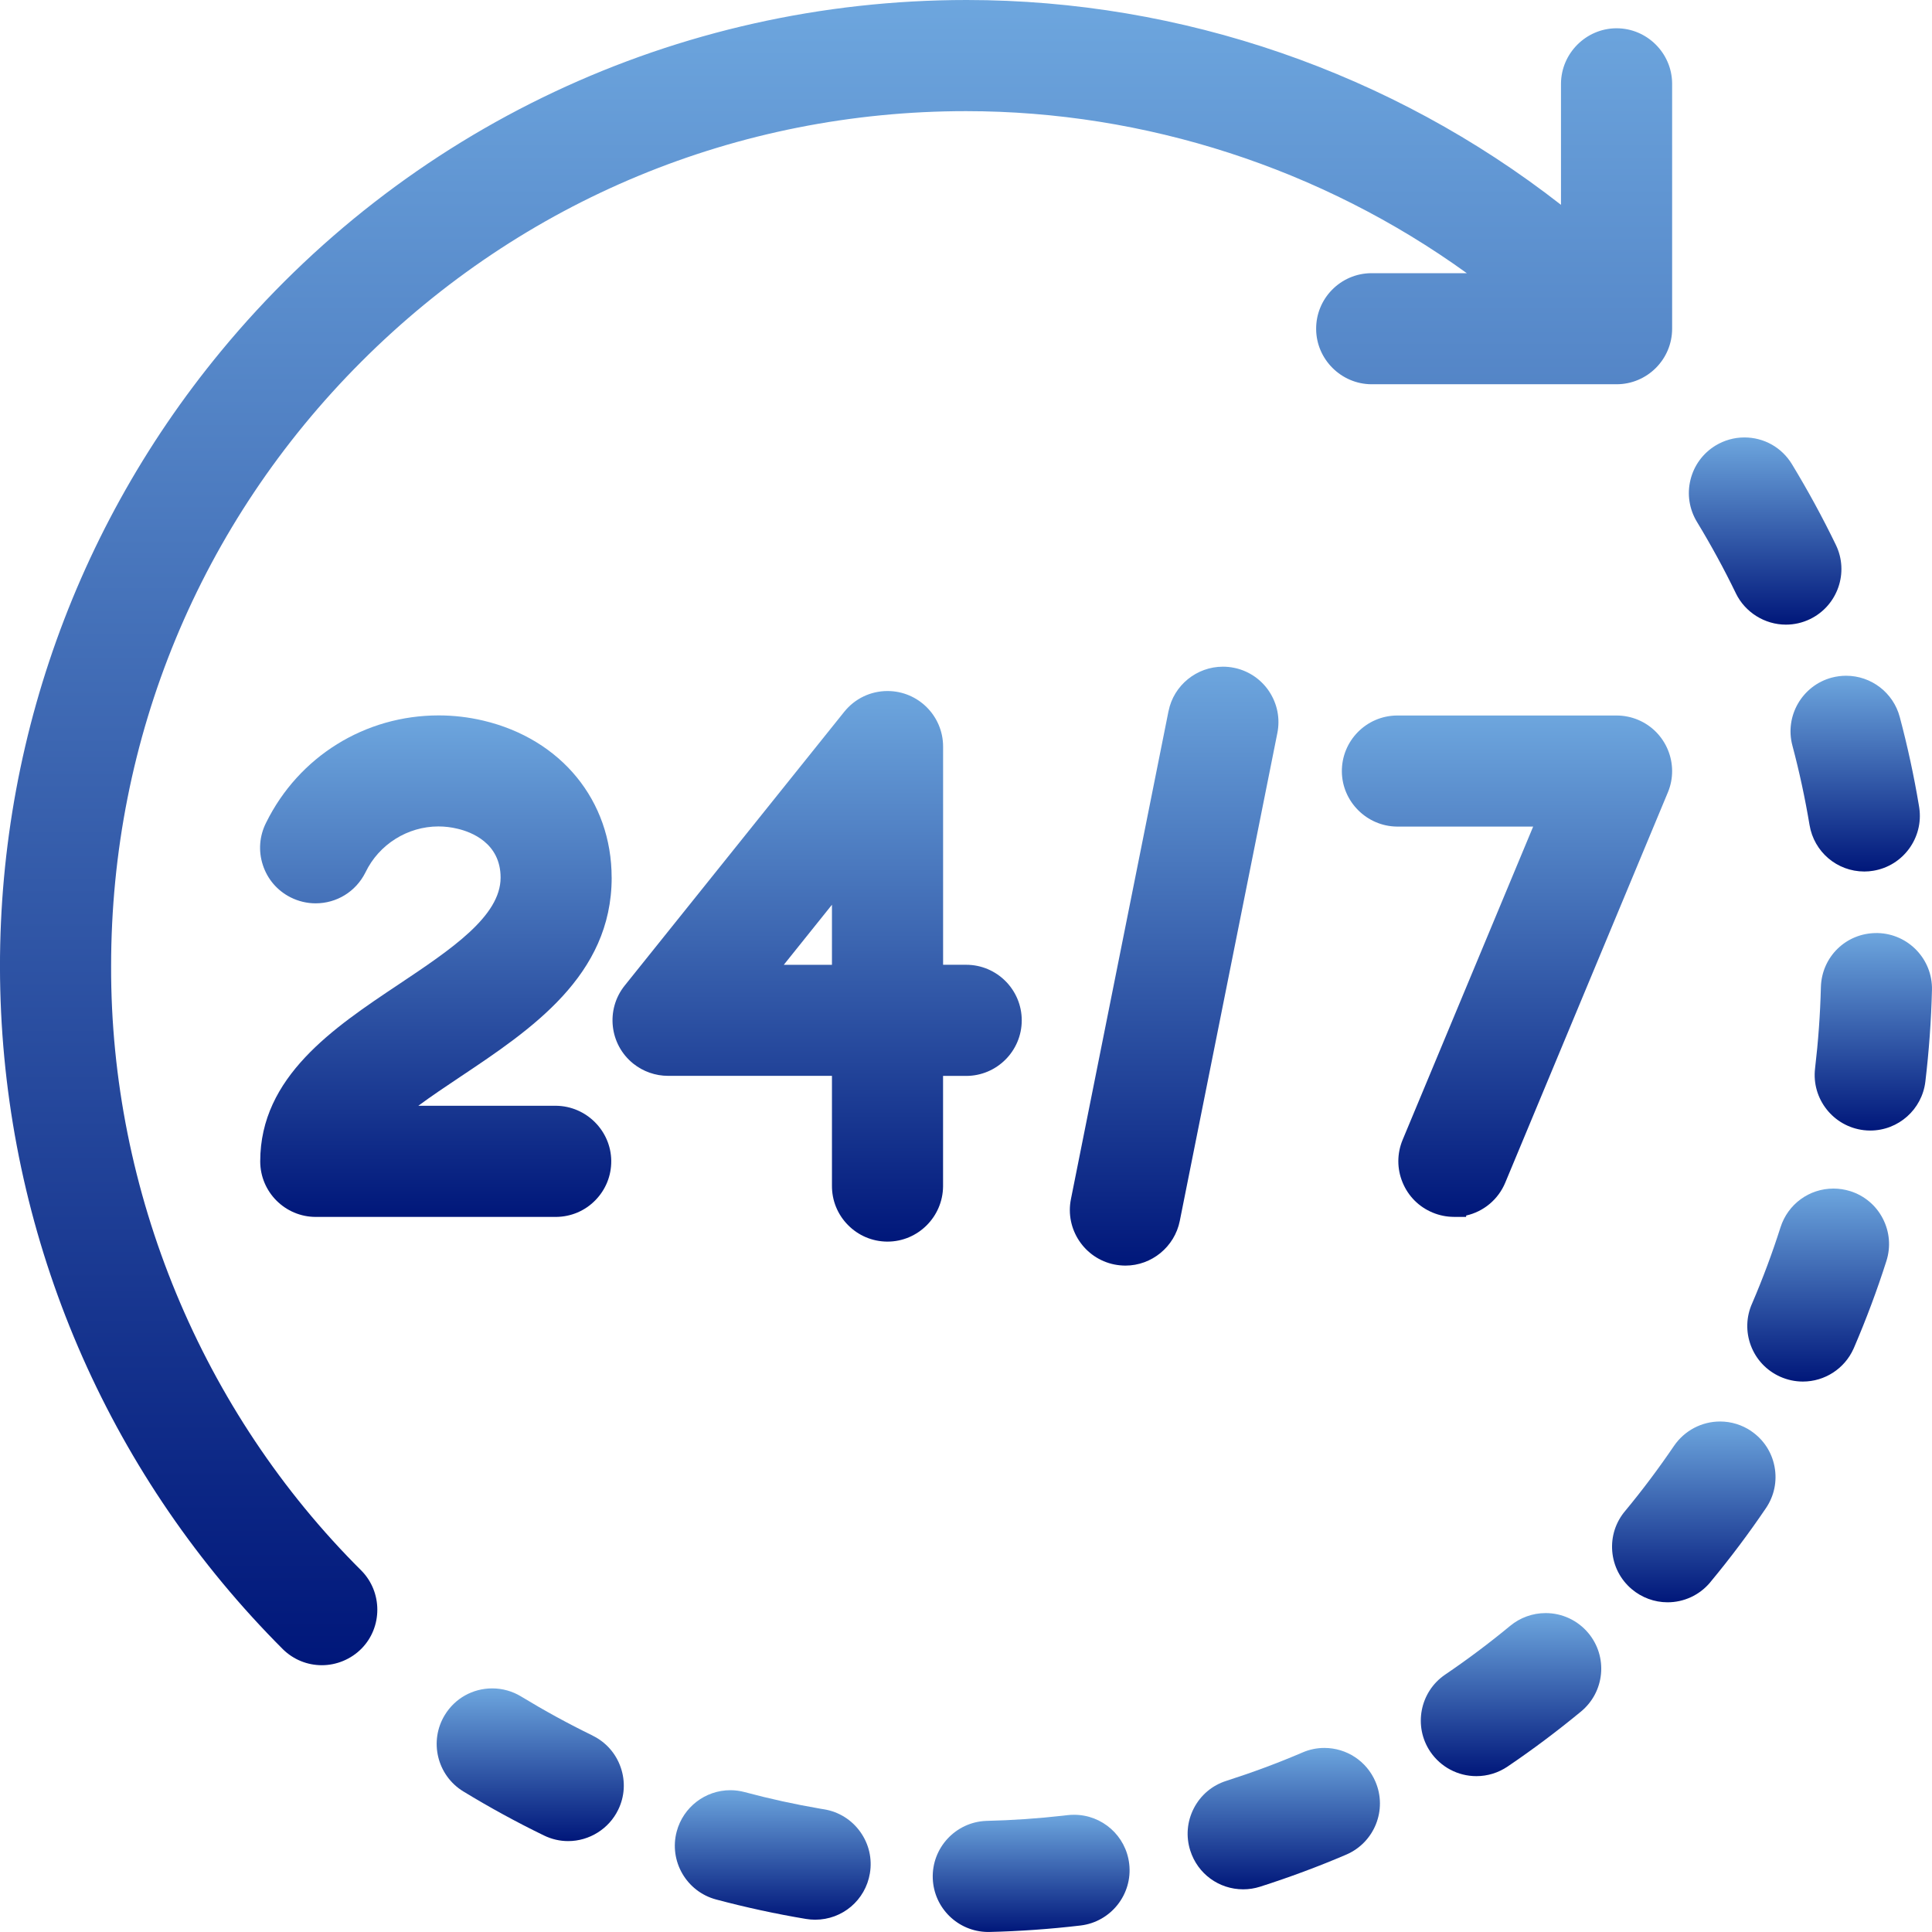
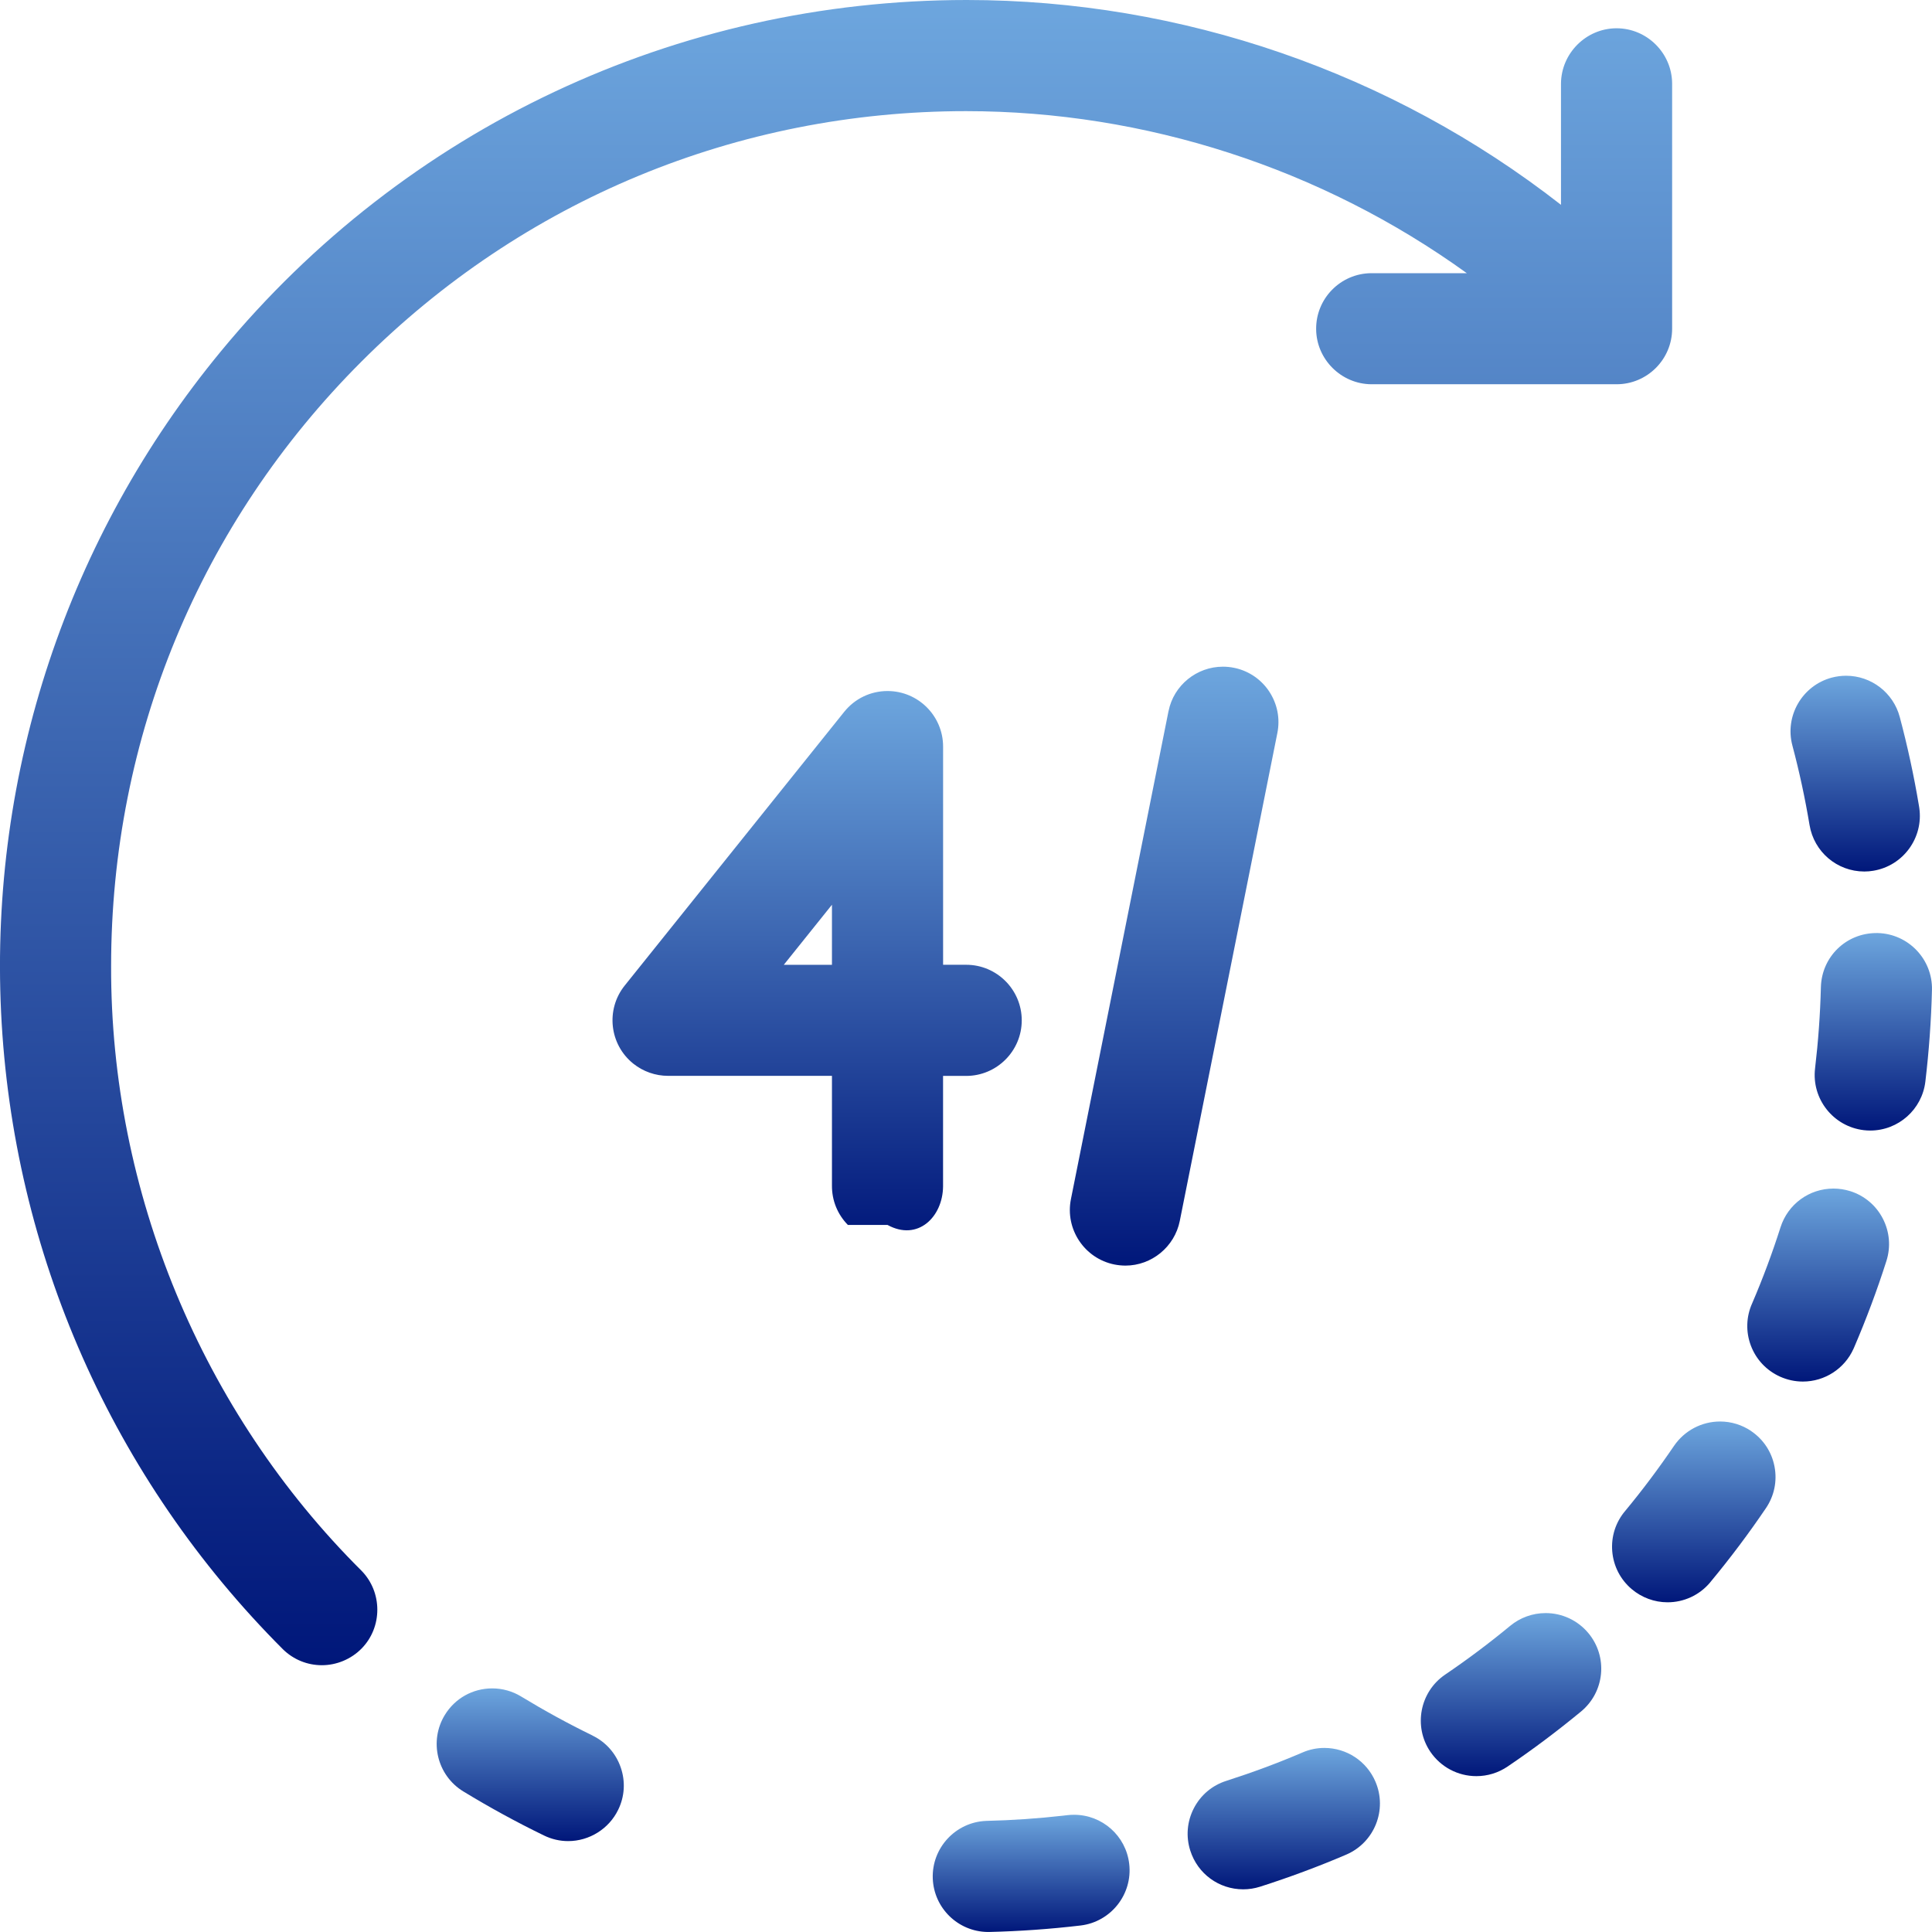
<svg xmlns="http://www.w3.org/2000/svg" width="55" height="55" viewBox="0 0 55 55" fill="none">
  <g clip-path="url(#clip0_59_90)">
    <path d="M3.163 27.504C3.163 21.004 5.693 14.891 10.288 10.295C14.884 5.697 20.995 3.165 27.5 3.164C32.605 3.164 37.627 4.796 41.757 7.777H39.033C38.161 7.785 37.458 8.501 37.468 9.374C37.476 10.229 38.178 10.931 39.037 10.939H46.02C46.892 10.939 47.602 10.23 47.602 9.357V2.372C47.594 1.509 46.884 0.805 46.02 0.805H46.005C45.15 0.814 44.447 1.516 44.438 2.375V5.831C39.618 2.066 33.638 0 27.52 0C19.271 0 11.532 3.645 6.288 10.002C1.926 15.289 -0.296 21.973 0.031 28.819C0.359 35.665 3.209 42.105 8.058 46.955C8.356 47.245 8.748 47.405 9.163 47.405C9.579 47.405 9.994 47.236 10.295 46.929C10.891 46.32 10.891 45.328 10.292 44.716C5.744 40.193 3.146 33.92 3.163 27.505V27.504Z" fill="url(#paint0_linear_59_90)" />
    <path d="M16.867 49.406C16.178 49.071 15.496 48.697 14.836 48.296C14.587 48.144 14.303 48.065 14.013 48.065C13.457 48.065 12.952 48.348 12.663 48.822C12.208 49.566 12.444 50.542 13.188 50.997C13.928 51.448 14.7 51.871 15.485 52.252C15.703 52.358 15.935 52.412 16.175 52.412C16.777 52.412 17.336 52.063 17.598 51.521C17.784 51.142 17.809 50.712 17.67 50.313C17.532 49.914 17.247 49.592 16.867 49.408V49.406Z" fill="url(#paint1_linear_59_90)" />
-     <path d="M49.416 16.89C49.679 17.432 50.238 17.782 50.841 17.782C51.08 17.782 51.312 17.729 51.529 17.624C52.314 17.243 52.644 16.295 52.263 15.511C51.887 14.734 51.466 13.961 51.012 13.213C50.723 12.738 50.217 12.453 49.659 12.453C49.37 12.453 49.087 12.533 48.839 12.683C48.478 12.903 48.224 13.251 48.124 13.66C48.024 14.071 48.09 14.496 48.309 14.857C48.71 15.518 49.083 16.201 49.416 16.889V16.89Z" fill="url(#paint2_linear_59_90)" />
    <path d="M30.578 51.663C30.517 51.663 30.453 51.666 30.392 51.673L30.273 51.687C29.552 51.769 28.813 51.82 28.074 51.837C27.203 51.871 26.521 52.607 26.554 53.478C26.587 54.319 27.271 54.986 28.111 54.999H28.116C28.129 54.999 28.143 54.999 28.157 54.999C29.02 54.979 29.897 54.917 30.761 54.815C31.627 54.712 32.248 53.924 32.146 53.058C32.053 52.262 31.378 51.663 30.577 51.663H30.578Z" fill="url(#paint3_linear_59_90)" />
-     <path d="M23.465 51.508L23.366 51.492C22.637 51.367 21.909 51.208 21.202 51.018C21.068 50.982 20.93 50.963 20.793 50.963C20.077 50.963 19.45 51.446 19.265 52.137C19.039 52.979 19.541 53.848 20.385 54.074C21.225 54.298 22.086 54.485 22.944 54.628C23.031 54.642 23.119 54.65 23.205 54.65C23.981 54.65 24.636 54.095 24.764 53.329C24.834 52.912 24.736 52.493 24.491 52.15C24.246 51.806 23.881 51.578 23.465 51.508Z" fill="url(#paint4_linear_59_90)" />
    <path d="M53.457 26.562H53.418C52.554 26.562 51.859 27.239 51.837 28.104C51.818 28.877 51.761 29.654 51.671 30.416C51.568 31.281 52.188 32.069 53.056 32.173C53.117 32.18 53.18 32.184 53.242 32.184H53.243C54.043 32.184 54.717 31.583 54.811 30.791C54.914 29.924 54.978 29.047 54.999 28.183C55.021 27.312 54.33 26.585 53.457 26.562Z" fill="url(#paint5_linear_59_90)" />
    <path d="M49.855 40.74C49.591 40.562 49.284 40.467 48.967 40.467C48.442 40.467 47.953 40.727 47.657 41.159C47.222 41.799 46.755 42.423 46.269 43.009C45.995 43.33 45.863 43.74 45.897 44.16C45.931 44.58 46.127 44.963 46.449 45.237C46.735 45.48 47.098 45.614 47.472 45.614C47.937 45.614 48.376 45.411 48.676 45.058C48.685 45.047 48.695 45.035 48.7 45.028C49.257 44.357 49.785 43.653 50.271 42.936C50.509 42.586 50.596 42.165 50.517 41.751C50.438 41.336 50.202 40.977 49.851 40.739L49.855 40.74Z" fill="url(#paint6_linear_59_90)" />
    <path d="M51.026 21.225C51.223 21.964 51.387 22.726 51.514 23.487C51.642 24.252 52.297 24.809 53.072 24.81C53.159 24.81 53.245 24.803 53.331 24.788C54.182 24.647 54.761 23.848 54.638 22.999L54.625 22.918C54.485 22.08 54.302 21.236 54.082 20.411C53.898 19.719 53.27 19.237 52.555 19.237C52.418 19.237 52.28 19.255 52.147 19.29C51.305 19.515 50.801 20.383 51.026 21.225Z" fill="url(#paint7_linear_59_90)" />
    <path d="M43.999 45.921C43.632 45.921 43.275 46.05 42.992 46.284C42.398 46.775 41.774 47.243 41.141 47.672C40.419 48.162 40.23 49.147 40.719 49.869C41.015 50.304 41.504 50.563 42.029 50.563C42.347 50.563 42.652 50.469 42.916 50.291C43.629 49.809 44.334 49.28 45.01 48.722C45.335 48.452 45.536 48.073 45.577 47.653C45.617 47.233 45.49 46.821 45.221 46.495C44.919 46.131 44.475 45.921 44.002 45.921H43.999Z" fill="url(#paint8_linear_59_90)" />
    <path d="M52.674 33.91C52.518 33.861 52.357 33.836 52.195 33.836C51.504 33.836 50.899 34.279 50.688 34.937C50.456 35.666 50.184 36.396 49.882 37.099C49.708 37.484 49.695 37.913 49.844 38.308C49.994 38.703 50.289 39.016 50.674 39.19C50.88 39.282 51.099 39.33 51.324 39.33C51.945 39.33 52.511 38.964 52.765 38.398C52.773 38.381 52.782 38.362 52.786 38.351C53.129 37.552 53.438 36.726 53.702 35.898C53.83 35.495 53.794 35.068 53.601 34.692C53.408 34.317 53.079 34.039 52.675 33.91H52.674Z" fill="url(#paint9_linear_59_90)" />
    <path d="M37.703 49.76C37.488 49.76 37.279 49.803 37.08 49.889C36.379 50.19 35.65 50.46 34.911 50.697C34.508 50.825 34.18 51.102 33.986 51.478C33.793 51.852 33.756 52.281 33.885 52.683C34.094 53.342 34.7 53.785 35.391 53.785C35.555 53.785 35.715 53.76 35.872 53.71C36.706 53.444 37.531 53.137 38.325 52.797C39.127 52.453 39.5 51.522 39.156 50.72C38.906 50.136 38.336 49.76 37.701 49.76H37.703Z" fill="url(#paint10_linear_59_90)" />
-     <path d="M17.412 24.982C17.412 22.793 15.977 21.039 13.757 20.514C13.341 20.416 12.915 20.366 12.49 20.366C10.389 20.366 8.505 21.537 7.576 23.419C7.385 23.796 7.351 24.224 7.483 24.626C7.614 25.028 7.894 25.354 8.271 25.545C8.492 25.657 8.739 25.716 8.985 25.716C9.585 25.716 10.126 25.384 10.399 24.845L10.406 24.831C10.788 24.039 11.602 23.527 12.481 23.527C12.664 23.527 12.848 23.549 13.031 23.594C13.398 23.68 14.251 23.988 14.251 24.984C14.251 26.085 12.839 27.028 11.344 28.027C9.499 29.258 7.408 30.654 7.408 33.061C7.408 33.934 8.117 34.643 8.99 34.643H15.835C16.257 34.638 16.653 34.471 16.948 34.169C17.244 33.867 17.405 33.468 17.401 33.046C17.393 32.191 16.69 31.488 15.831 31.479H11.909C12.281 31.204 12.693 30.928 13.099 30.657C15.121 29.307 17.413 27.777 17.413 24.984L17.412 24.982Z" fill="url(#paint11_linear_59_90)" />
-     <path d="M26.848 30.629H27.505C28.377 30.629 29.087 29.919 29.087 29.047C29.087 28.174 28.377 27.465 27.505 27.465H26.848V21.254C26.848 20.381 26.139 19.672 25.266 19.672C24.784 19.672 24.335 19.888 24.033 20.264L17.784 28.057C17.238 28.738 17.348 29.735 18.029 30.28C18.308 30.504 18.66 30.627 19.017 30.627H23.684V33.748C23.68 34.171 23.841 34.57 24.137 34.871C24.433 35.173 24.828 35.341 25.25 35.346H25.265C26.129 35.346 26.838 34.643 26.847 33.776V30.627L26.848 30.629ZM23.684 25.756V27.466H22.313L23.684 25.756Z" fill="url(#paint12_linear_59_90)" />
+     <path d="M26.848 30.629H27.505C28.377 30.629 29.087 29.919 29.087 29.047C29.087 28.174 28.377 27.465 27.505 27.465H26.848V21.254C26.848 20.381 26.139 19.672 25.266 19.672C24.784 19.672 24.335 19.888 24.033 20.264L17.784 28.057C17.238 28.738 17.348 29.735 18.029 30.28C18.308 30.504 18.66 30.627 19.017 30.627H23.684V33.748C23.68 34.171 23.841 34.57 24.137 34.871H25.265C26.129 35.346 26.838 34.643 26.847 33.776V30.627L26.848 30.629ZM23.684 25.756V27.466H22.313L23.684 25.756Z" fill="url(#paint12_linear_59_90)" />
    <path d="M36.131 19.684C35.906 19.346 35.567 19.112 35.174 19.02H35.171L35.126 19.01C35.023 18.989 34.917 18.979 34.813 18.979C34.065 18.979 33.415 19.511 33.268 20.235L33.263 20.255L30.487 34.137C30.316 34.992 30.872 35.827 31.727 35.998C31.829 36.018 31.933 36.028 32.038 36.029C32.787 36.029 33.439 35.493 33.586 34.757L36.363 20.871C36.447 20.456 36.363 20.035 36.13 19.683L36.131 19.684Z" fill="url(#paint13_linear_59_90)" />
-     <path d="M41.389 34.642H41.738V34.604C42.232 34.493 42.65 34.15 42.851 33.669L47.48 22.559C47.816 21.755 47.434 20.827 46.63 20.491C46.436 20.41 46.23 20.369 46.02 20.369H39.767C38.894 20.377 38.192 21.093 38.2 21.966C38.208 22.821 38.911 23.523 39.769 23.531H43.646L39.929 32.451C39.767 32.843 39.767 33.272 39.929 33.663C40.09 34.054 40.394 34.358 40.785 34.52C40.977 34.6 41.18 34.641 41.388 34.642H41.389Z" fill="url(#paint14_linear_59_90)" />
  </g>
  <defs>
    <linearGradient id="paint0_linear_59_90" x1="23.801" y1="0" x2="23.801" y2="47.405" gradientUnits="userSpaceOnUse">
      <stop stop-color="#6DA6DE" />
      <stop offset="1" stop-color="#00177A" />
    </linearGradient>
    <linearGradient id="paint1_linear_59_90" x1="15.095" y1="48.065" x2="15.095" y2="52.412" gradientUnits="userSpaceOnUse">
      <stop stop-color="#6DA6DE" />
      <stop offset="1" stop-color="#00177A" />
    </linearGradient>
    <linearGradient id="paint2_linear_59_90" x1="50.25" y1="12.453" x2="50.25" y2="17.782" gradientUnits="userSpaceOnUse">
      <stop stop-color="#6DA6DE" />
      <stop offset="1" stop-color="#00177A" />
    </linearGradient>
    <linearGradient id="paint3_linear_59_90" x1="29.355" y1="51.663" x2="29.355" y2="54.999" gradientUnits="userSpaceOnUse">
      <stop stop-color="#6DA6DE" />
      <stop offset="1" stop-color="#00177A" />
    </linearGradient>
    <linearGradient id="paint4_linear_59_90" x1="21.998" y1="50.963" x2="21.998" y2="54.65" gradientUnits="userSpaceOnUse">
      <stop stop-color="#6DA6DE" />
      <stop offset="1" stop-color="#00177A" />
    </linearGradient>
    <linearGradient id="paint5_linear_59_90" x1="53.329" y1="26.562" x2="53.329" y2="32.184" gradientUnits="userSpaceOnUse">
      <stop stop-color="#6DA6DE" />
      <stop offset="1" stop-color="#00177A" />
    </linearGradient>
    <linearGradient id="paint6_linear_59_90" x1="48.218" y1="40.467" x2="48.218" y2="45.614" gradientUnits="userSpaceOnUse">
      <stop stop-color="#6DA6DE" />
      <stop offset="1" stop-color="#00177A" />
    </linearGradient>
    <linearGradient id="paint7_linear_59_90" x1="52.813" y1="19.237" x2="52.813" y2="24.81" gradientUnits="userSpaceOnUse">
      <stop stop-color="#6DA6DE" />
      <stop offset="1" stop-color="#00177A" />
    </linearGradient>
    <linearGradient id="paint8_linear_59_90" x1="43.016" y1="45.921" x2="43.016" y2="50.563" gradientUnits="userSpaceOnUse">
      <stop stop-color="#6DA6DE" />
      <stop offset="1" stop-color="#00177A" />
    </linearGradient>
    <linearGradient id="paint9_linear_59_90" x1="51.759" y1="33.836" x2="51.759" y2="39.33" gradientUnits="userSpaceOnUse">
      <stop stop-color="#6DA6DE" />
      <stop offset="1" stop-color="#00177A" />
    </linearGradient>
    <linearGradient id="paint10_linear_59_90" x1="36.547" y1="49.76" x2="36.547" y2="53.785" gradientUnits="userSpaceOnUse">
      <stop stop-color="#6DA6DE" />
      <stop offset="1" stop-color="#00177A" />
    </linearGradient>
    <linearGradient id="paint11_linear_59_90" x1="12.409" y1="20.366" x2="12.409" y2="34.643" gradientUnits="userSpaceOnUse">
      <stop stop-color="#6DA6DE" />
      <stop offset="1" stop-color="#00177A" />
    </linearGradient>
    <linearGradient id="paint12_linear_59_90" x1="23.262" y1="19.672" x2="23.262" y2="35.346" gradientUnits="userSpaceOnUse">
      <stop stop-color="#6DA6DE" />
      <stop offset="1" stop-color="#00177A" />
    </linearGradient>
    <linearGradient id="paint13_linear_59_90" x1="33.425" y1="18.979" x2="33.425" y2="36.029" gradientUnits="userSpaceOnUse">
      <stop stop-color="#6DA6DE" />
      <stop offset="1" stop-color="#00177A" />
    </linearGradient>
    <linearGradient id="paint14_linear_59_90" x1="42.901" y1="20.369" x2="42.901" y2="34.642" gradientUnits="userSpaceOnUse">
      <stop stop-color="#6DA6DE" />
      <stop offset="1" stop-color="#00177A" />
    </linearGradient>
    <clipPath id="clip0_59_90">
      <rect width="55" height="55" fill="white" />
    </clipPath>
  </defs>
</svg>